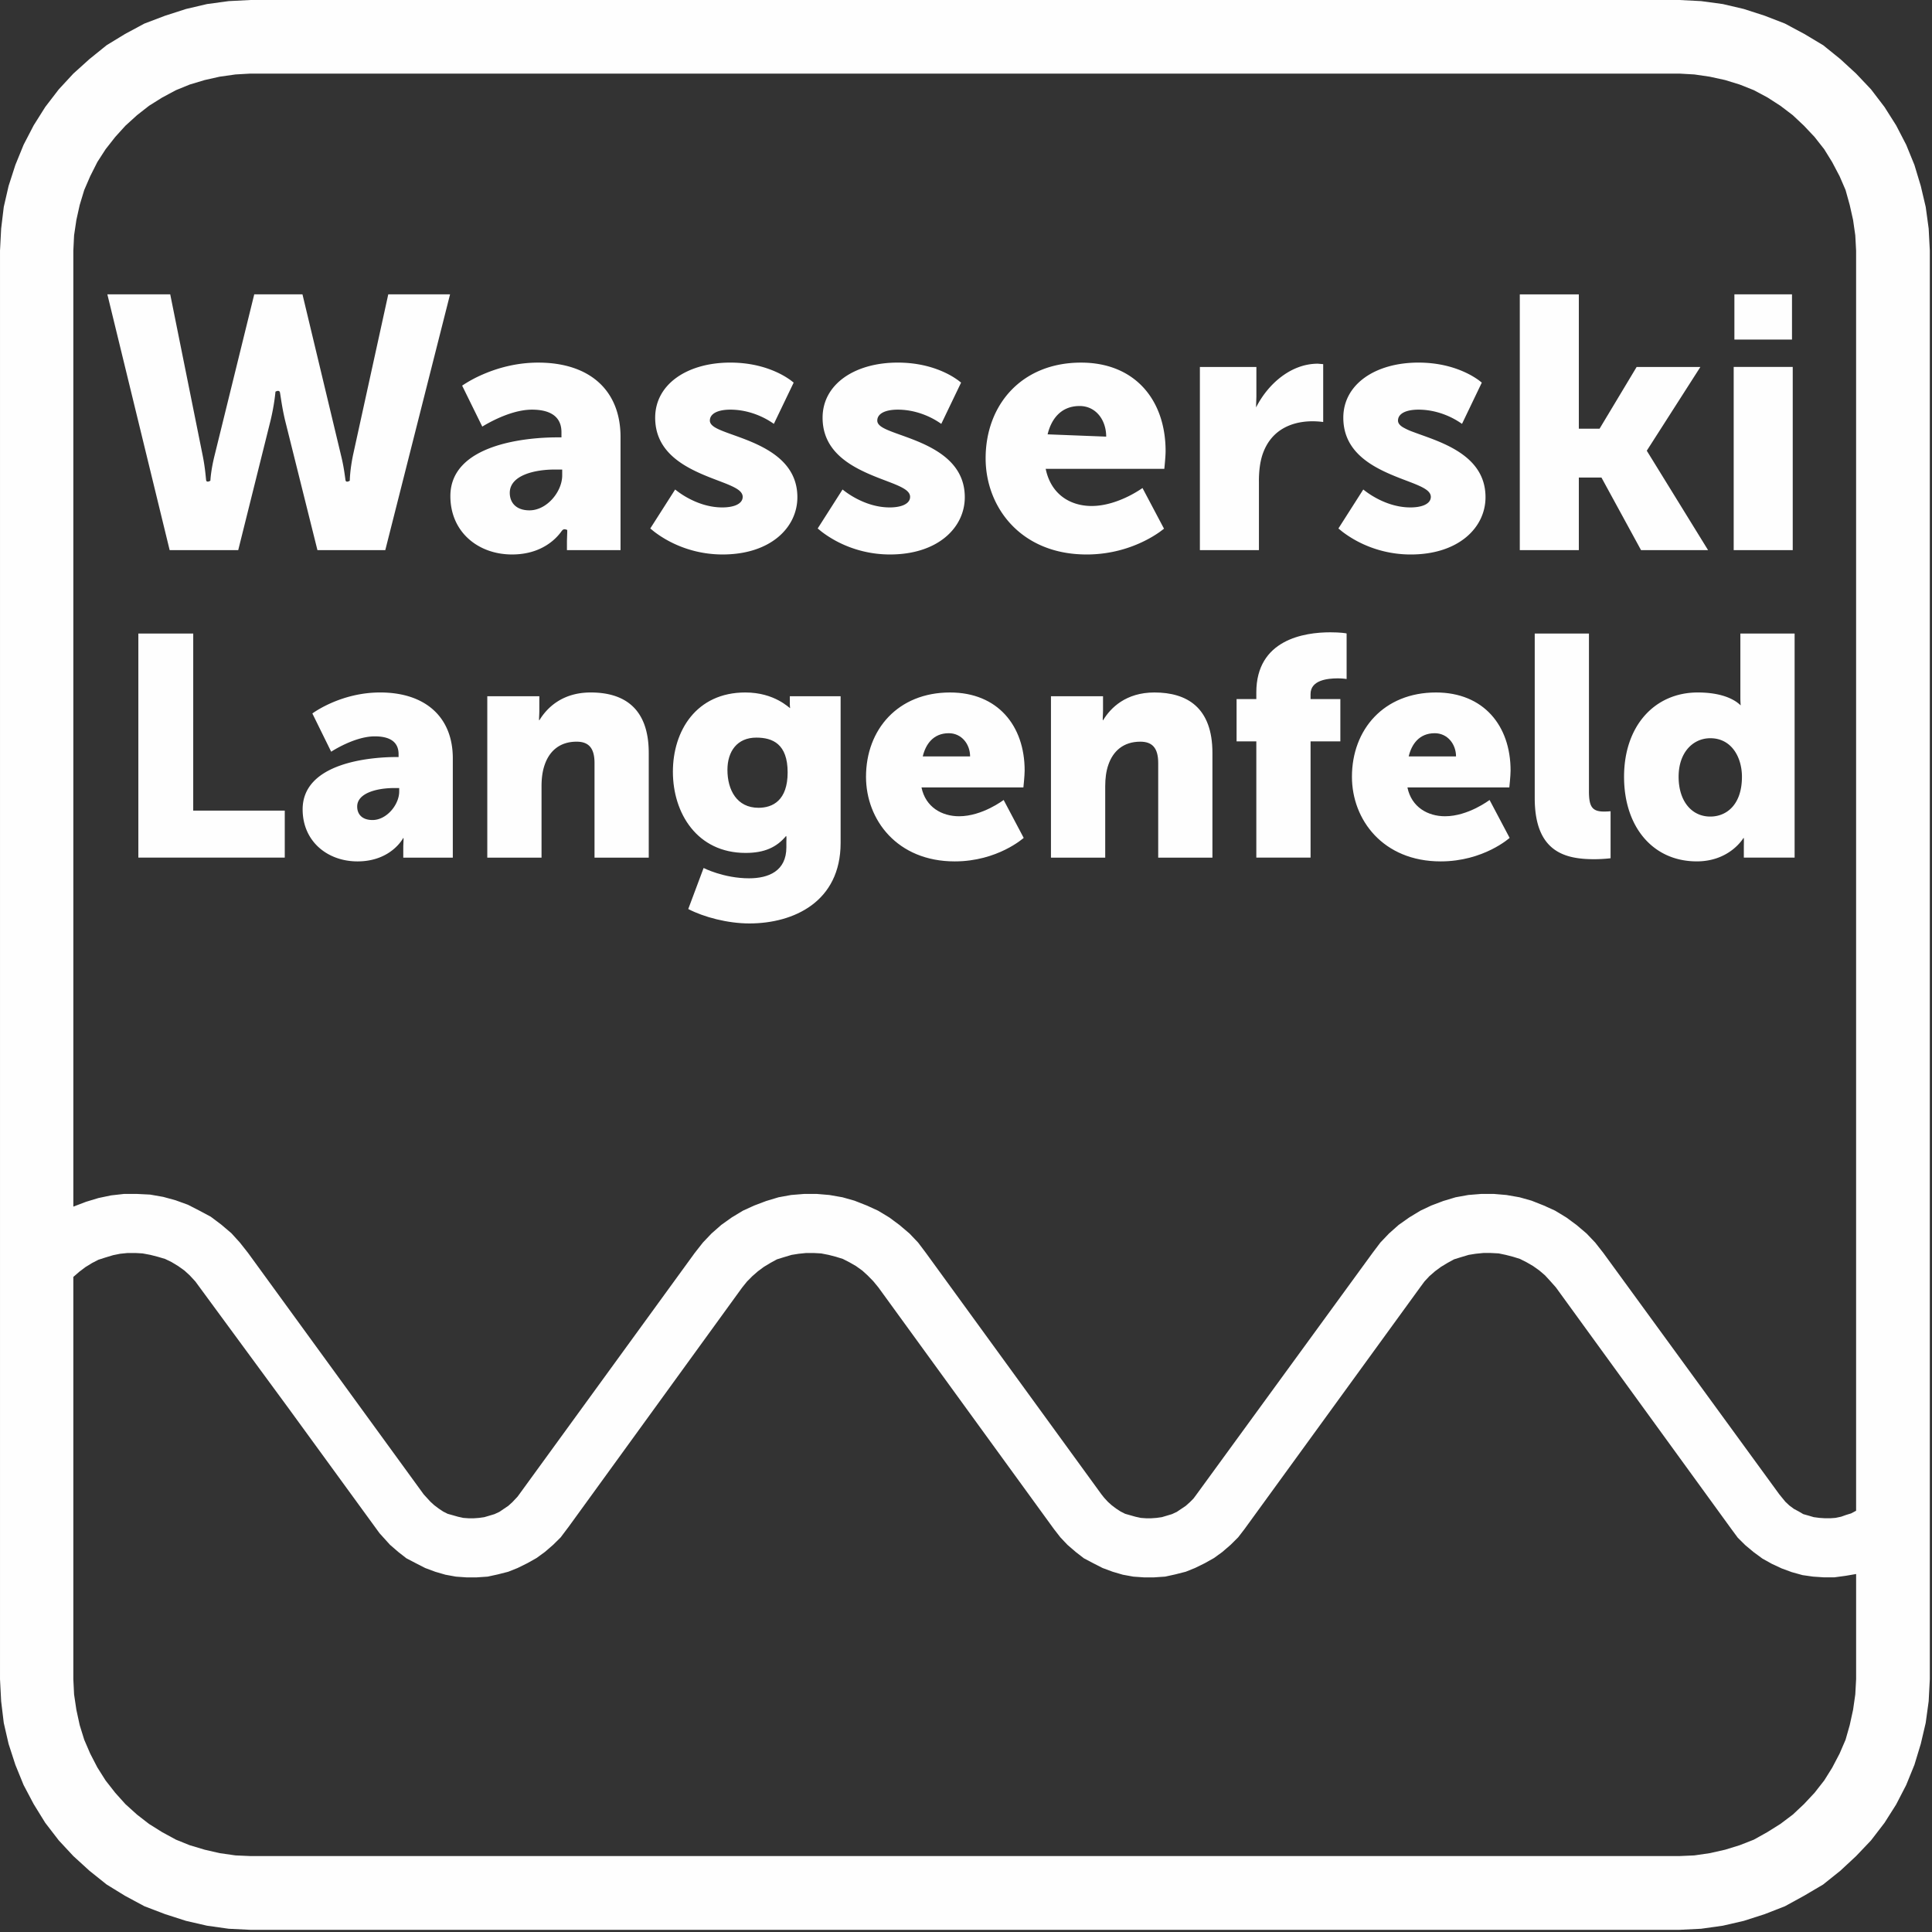
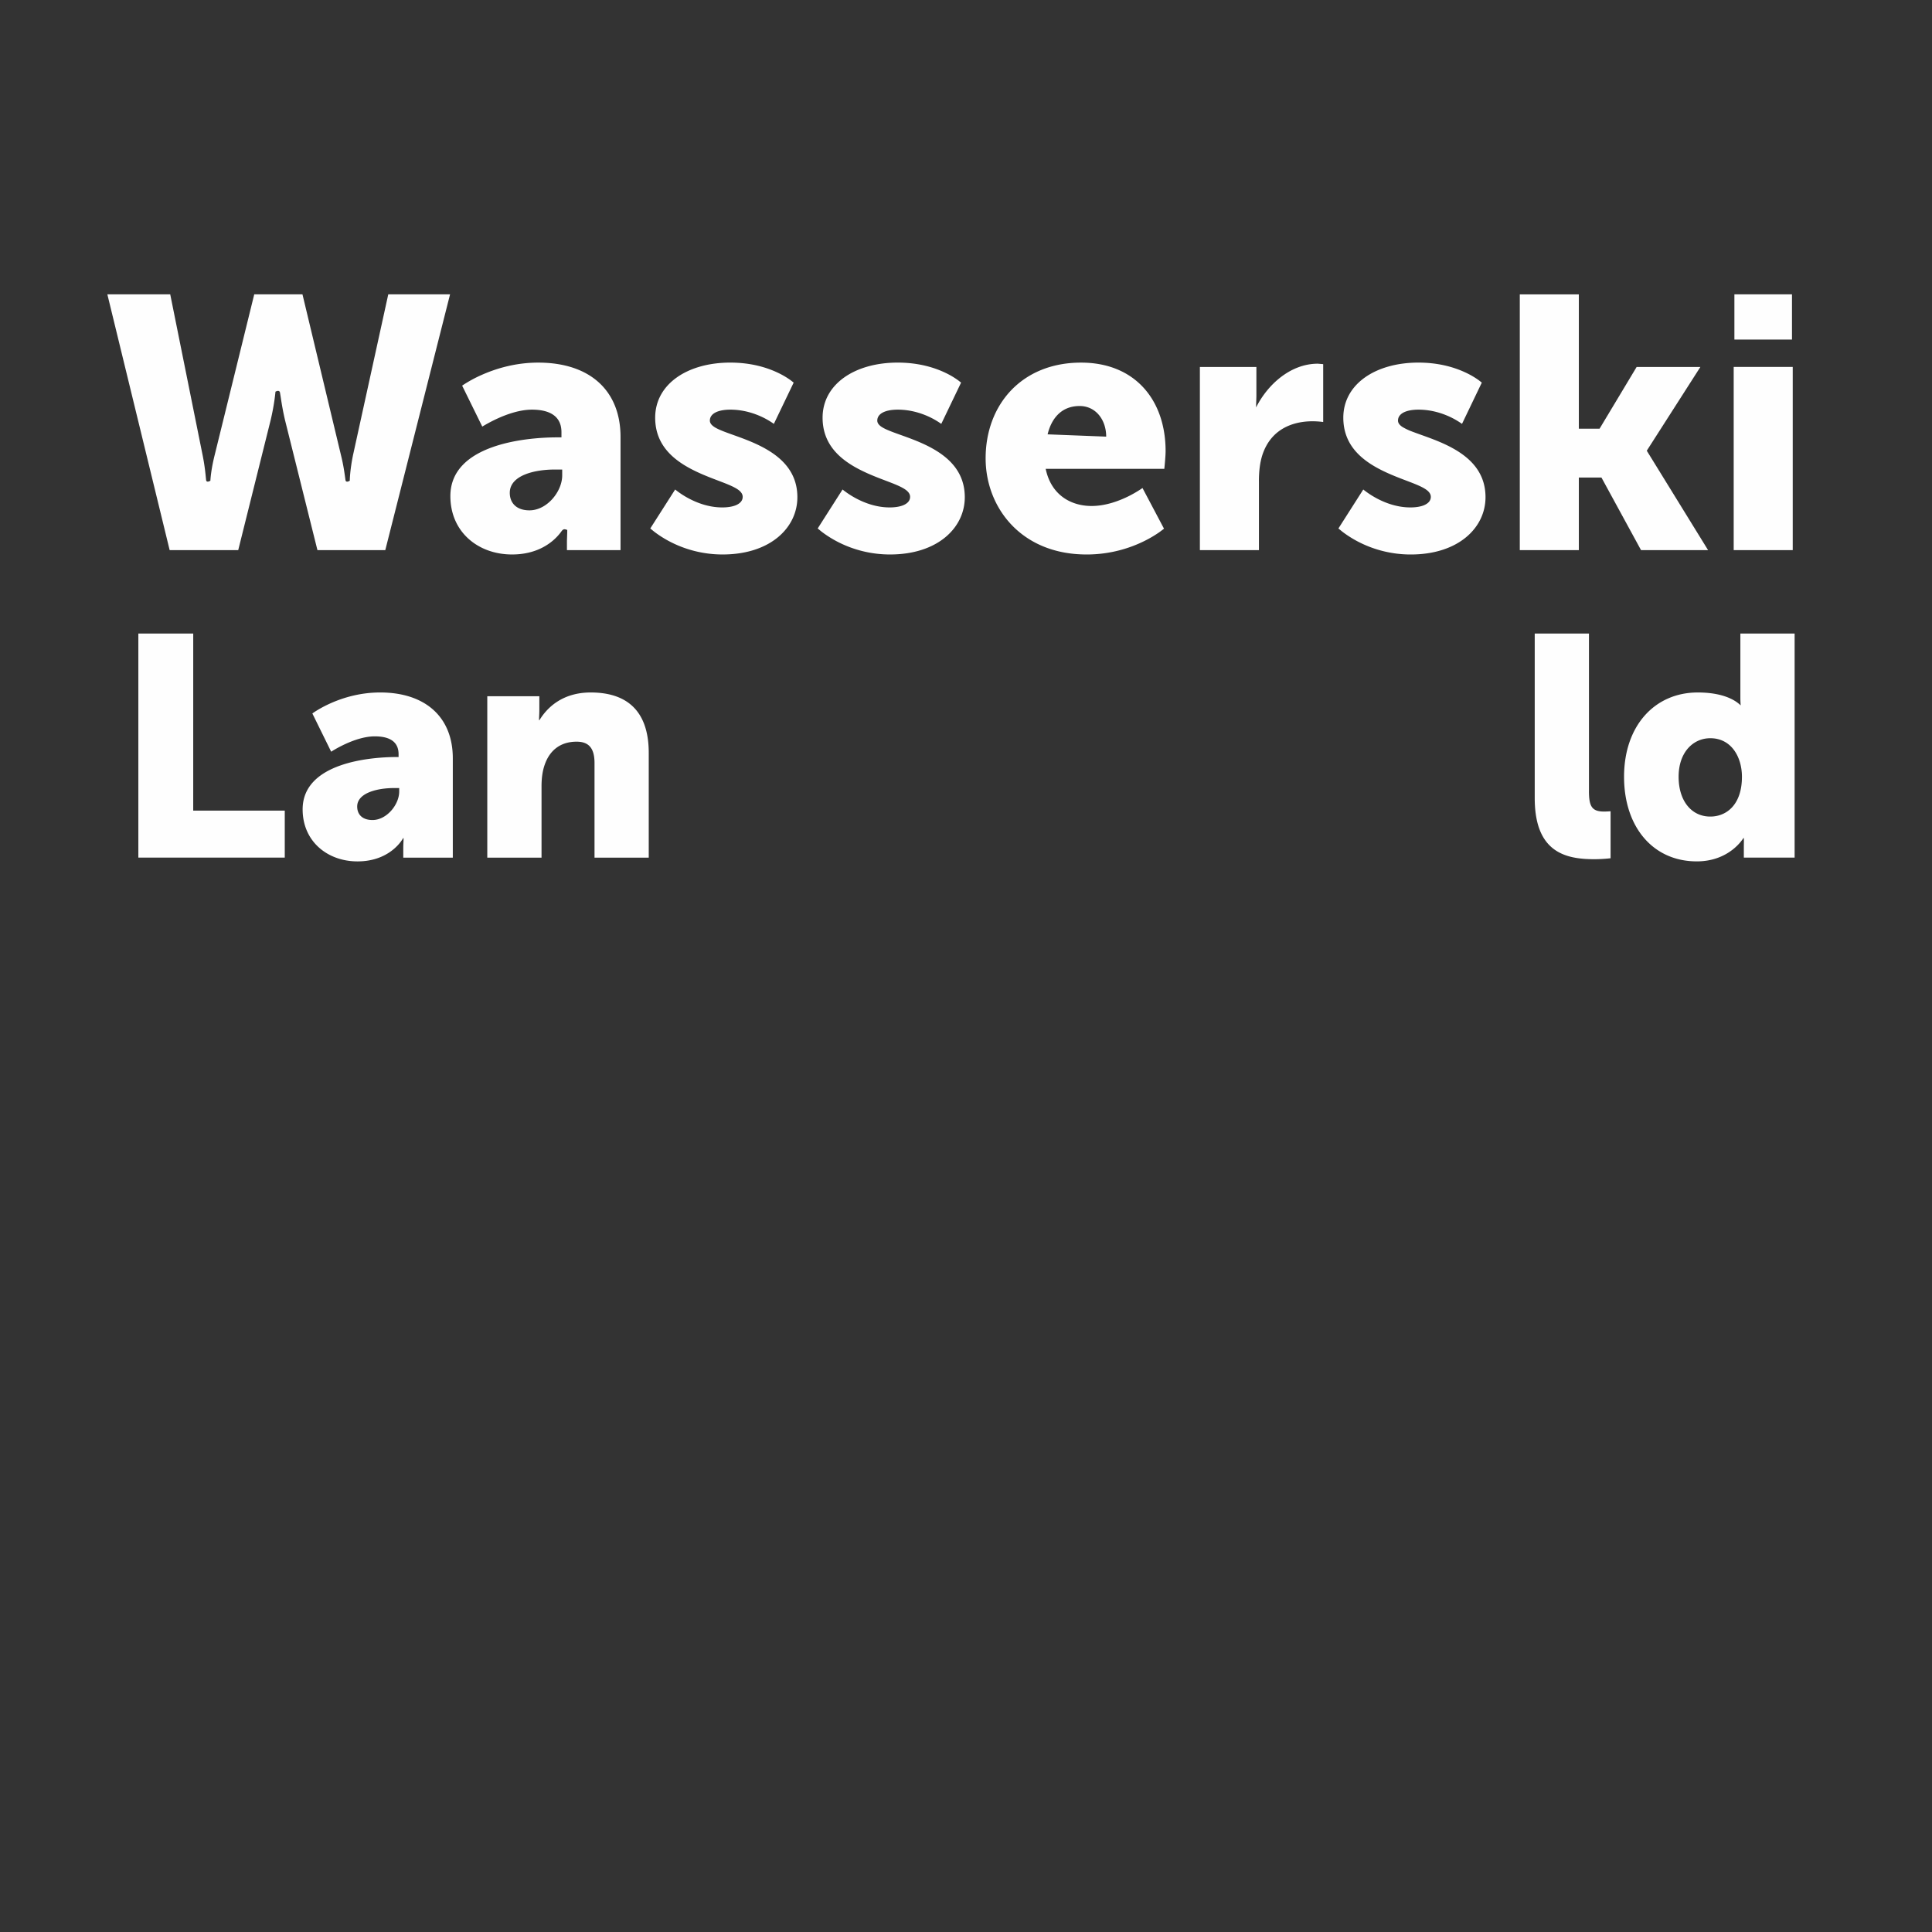
<svg xmlns="http://www.w3.org/2000/svg" width="118" height="118" viewBox="0 0 118 118">
  <rect x="0" y="0" width="118" height="118" fill="#333333" stroke="none" />
  <g fill="#FEFEFE" fill-rule="evenodd">
    <path d="M23.214 42.294c-2.432 0-4.136 1.282-4.136 1.282l1.149 2.336s1.417-.938 2.662-.938c.823 0 1.455.268 1.455 1.09v.173h-.134c-1.532 0-5.726.325-5.726 3.196 0 1.953 1.513 3.178 3.35 3.178 2.069 0 2.797-1.436 2.797-1.436.038 0 0 .287 0 .613v.593h3.025v-6.068c0-2.507-1.665-4.02-4.442-4.02zm1.168 6.048c0 .804-.766 1.742-1.628 1.742-.651 0-.938-.364-.938-.823 0-.823 1.206-1.13 2.26-1.13h.306v.21zM33.718 33.06c.246-.2.42-.402.532-.55.109-.147.159-.244.396-.14l-.002.166-.017.491v.573H37.9v-6.913c0-2.83-1.867-4.54-5.03-4.54-1.39 0-2.57.365-3.406.732a7.747 7.747 0 00-1.238.674l1.23 2.502c.162-.099.49-.29.906-.482.596-.274 1.384-.553 2.13-.553.968 0 1.8.321 1.8 1.378v.315h-.27c-1.824 0-6.515.398-6.515 3.587 0 2.188 1.689 3.565 3.766 3.565 1.168 0 1.952-.404 2.444-.805m.15-4.382h.47v.36c0 .981-.926 2.132-2 2.132-.814 0-1.202-.47-1.202-1.069 0-1.084 1.549-1.423 2.733-1.423M76.89 29.392c0-.628.069-1.151.206-1.587.578-1.78 2.132-2.075 3.06-2.075.29 0 .523.025.66.045V22.24l-.328-.027c-1.648 0-3.051 1.244-3.771 2.672l.002-.167.017-.491v-1.814h-3.451V33.6h3.606v-4.208zM36.081 42.294c-1.742 0-2.68.938-3.14 1.703-.039 0 0-.287 0-.612v-.861h-3.179v9.857h3.313v-4.364c0-.48.057-.92.191-1.302.287-.842.92-1.416 1.953-1.416.728 0 1.092.383 1.092 1.302v5.78h3.312v-6.393c0-2.775-1.55-3.694-3.542-3.694M86.969 30.86c-.23.093-.529.132-.825.132-.847 0-1.593-.297-2.124-.59a5.264 5.264 0 01-.756-.505l-1.518 2.38.233.191c.2.154.499.362.884.57a6.965 6.965 0 003.303.828c2.908 0 4.564-1.632 4.564-3.499 0-1.768-1.277-2.693-2.604-3.29-.666-.299-1.332-.51-1.832-.702a3.611 3.611 0 01-.626-.29c-.151-.097-.283-.224-.283-.396 0-.267.19-.436.42-.533.231-.097.531-.136.827-.136.821 0 1.514.24 2.002.477.244.12.438.238.661.391l1.209-2.52-.179-.14a4.88 4.88 0 00-.739-.439c-.657-.32-1.643-.643-2.954-.643-2.615 0-4.587 1.312-4.587 3.366 0 1.79 1.278 2.721 2.606 3.334.666.31 1.333.532 1.833.74.252.105.471.21.629.324.155.112.277.253.277.435 0 .26-.194.421-.421.514M23.532 33.6l3.956-15.622h-3.774l-2.153 9.819c-.197.962-.197 1.563-.197 1.563s-.224.148-.262-.03l-.048-.343a11.314 11.314 0 00-.228-1.186l-2.352-9.823h-2.946L13.11 27.8c-.24.96-.26 1.56-.26 1.56s-.23.145-.261-.034l-.035-.344a12.3 12.3 0 00-.18-1.187l-1.977-9.818h-3.84L10.362 33.6h4.188l1.974-7.916c.242-1.01.3-1.76.3-1.76s.232-.143.277.053l.063.403c.052.336.129.798.25 1.304l1.974 7.916h4.145zM66.36 33.866c1.498 0 2.7-.41 3.528-.82.413-.204.733-.408.95-.562l.256-.193-1.314-2.484a7.001 7.001 0 01-.868.509c-.59.29-1.396.588-2.24.588-1.26 0-2.474-.668-2.805-2.27h7.246c.024-.231.078-.79.078-1.082 0-3.117-1.866-5.405-5.164-5.405-3.613 0-5.828 2.559-5.828 5.848 0 2.98 2.15 5.87 6.161 5.87m-.42-9.067c.986 0 1.622.843 1.622 1.87l-3.577-.14c.206-.868.768-1.73 1.954-1.73M11.802 38.695H8.45v13.686h8.942v-2.87h-5.591zM58.926 30.367c0-1.768-1.278-2.693-2.604-3.29-.666-.299-1.332-.51-1.832-.702-.25-.096-.47-.19-.626-.29-.151-.097-.283-.224-.283-.396 0-.267.19-.436.42-.533.23-.097.53-.136.827-.136.82 0 1.514.24 2.002.477.244.12.438.238.66.391l1.21-2.52-.18-.14a4.87 4.87 0 00-.738-.44c-.657-.32-1.643-.642-2.954-.642-2.615 0-4.587 1.312-4.587 3.366 0 1.79 1.278 2.72 2.606 3.334.666.31 1.333.532 1.833.74.252.105.47.21.629.324.155.112.277.253.277.435 0 .26-.194.421-.421.514-.23.094-.53.133-.825.133-.847 0-1.593-.297-2.124-.59a5.29 5.29 0 01-.756-.505l-1.518 2.38.233.191c.2.154.499.362.884.57a6.966 6.966 0 003.303.827c2.908 0 4.564-1.63 4.564-3.498M97.048 48.304v-9.609h-3.312v10.049c0 3.312 1.876 3.733 3.637 3.733.537 0 .996-.058.996-.058v-2.871s-.191.019-.402.019c-.747 0-.92-.325-.92-1.263M48.701 30.367c0-1.768-1.278-2.693-2.604-3.29-.666-.299-1.332-.51-1.832-.702-.25-.096-.47-.19-.626-.29-.15-.097-.283-.224-.283-.396 0-.267.19-.436.42-.533.231-.097.531-.136.827-.136.82 0 1.514.24 2.002.477.244.12.438.238.66.391l1.21-2.52-.179-.14a4.87 4.87 0 00-.739-.44c-.657-.32-1.643-.642-2.954-.642-2.615 0-4.587 1.312-4.587 3.366 0 1.79 1.278 2.72 2.606 3.334.666.31 1.333.532 1.833.74.252.105.471.21.63.324.154.112.276.253.276.435 0 .26-.194.421-.42.514-.23.094-.53.133-.826.133-.847 0-1.593-.297-2.124-.59a5.207 5.207 0 01-.755-.505l-1.519 2.38.233.191c.2.154.498.362.884.57a6.966 6.966 0 003.303.827c2.908 0 4.564-1.63 4.564-3.498M105.888 33.6h3.606V22.412h-3.606zM105.931 20.741h3.518v-2.763h-3.518zM106.296 42.638c0 .25.02.44.02.44-.039 0-.633-.784-2.624-.784-2.623 0-4.5 2.028-4.5 5.15 0 3.061 1.762 5.166 4.443 5.166 2.03 0 2.853-1.435 2.853-1.435.038 0 .02.25.02.555v.651h3.101V38.695h-3.313v3.943zm-1.838 7.235c-1.149 0-1.934-.957-1.934-2.43 0-1.513.9-2.355 1.934-2.355 1.302 0 1.934 1.167 1.934 2.355 0 1.703-.938 2.43-1.934 2.43z" />
-     <path d="M15.293 0l-1.325.068-1.325.18-1.28.3-1.282.413-1.26.478-1.185.637-1.122.684-1.053.85-.982.886-.89.962-.826 1.076-.706 1.121-.616 1.187-.503 1.233-.414 1.284-.294 1.278-.16 1.325-.07 1.35v87.246l.07 1.348.16 1.325.294 1.28.414 1.277.503 1.235.616 1.166.706 1.143.826 1.073.89.957.982.896 1.053.842 1.122.69 1.185.637 1.26.482 1.283.412 1.279.294 1.325.187 1.325.065h87.28l1.325-.065 1.327-.187 1.277-.294 1.282-.412 1.234-.482 1.164-.638 1.169-.689 1.052-.842.963-.896.91-.957.824-1.073.709-1.118.615-1.19.503-1.236.388-1.277.3-1.28.182-1.325.07-1.348V15.312l-.07-1.35-.181-1.325-.301-1.278-.388-1.284-.503-1.233-.615-1.187-.71-1.12-.822-1.077-.911-.962-.963-.886-1.052-.85-1.145-.684-1.188-.637-1.234-.478-1.282-.414-1.277-.299-1.327-.18L102.573 0h-87.28zM4.479 15.311l.046-.937.14-.94.203-.915.277-.914.365-.844.436-.865.503-.78.592-.754.618-.682.708-.643.732-.574.802-.503.846-.453.842-.344.917-.275.91-.204.966-.137.91-.052h87.28l.914.052.938.137.936.204.893.275.866.344.846.453.78.503.754.574.683.643.643.682.592.753.483.781.456.865.365.844.254.914.205.915.135.94.05.937v76.96l-.301.161-.298.091-.32.113-.34.071-.321.023h-.32l-.344-.023-.344-.045-.318-.094-.32-.09-.276-.162-.297-.159-.274-.203-.247-.232-.37-.453L97.93 76.53l-.5-.638-.526-.553-.62-.526-.617-.454-.685-.416-.688-.313-.75-.297-.734-.207-.802-.14-.752-.064h-.8l-.776.063-.778.141-.754.227-.732.277-.662.313-.685.416-.643.454-.592.526-.527.553-.48.637L73.084 91.27l-.185.25-.226.228-.253.226-.274.184-.274.184-.296.137-.3.09-.317.094-.323.045-.32.023h-.32l-.32-.023-.32-.07-.32-.09-.316-.09-.277-.14-.276-.18-.274-.208-.23-.207-.227-.247-.163-.206-10.717-14.74-.48-.638-.526-.553-.62-.526-.613-.454-.688-.416-.685-.313-.755-.297-.731-.207-.8-.14-.754-.064h-.801l-.78.063-.774.141-.754.227-.732.277-.686.313-.688.416-.636.454-.598.526-.526.553-.5.637-10.814 14.876-.323.343-.25.226-.274.184-.272.184-.297.137-.3.09-.32.094-.316.045-.322.023h-.322l-.322-.023-.318-.07-.317-.09-.321-.09-.276-.14-.27-.18-.276-.208-.228-.207-.414-.453-10.723-14.74-.503-.638-.521-.574-.62-.526-.638-.48-.69-.369-.708-.363-.754-.273-.753-.206-.798-.14-.78-.039h-.824l-.776.087-.775.162-.76.23-.775.295V15.312zm66.02 81.028l.667-.045.615-.135.639-.163.569-.229.597-.293.572-.322.503-.367.503-.435.457-.454.388-.504 10.723-14.76.272-.368.298-.32.343-.299.364-.269.414-.25.39-.212.433-.134.458-.137.433-.069.457-.046h.458l.482.025.43.09.436.112.432.134.415.21.387.225.39.278.342.293.32.348.344.388 10.719 14.761.389.527.458.454.523.436.529.388.572.318.593.276.615.227.665.185.64.091.664.045h.637l.687-.093.645-.11v6.421l-.051.934-.135.938-.205.937-.254.892-.365.847-.456.868-.483.772-.592.756-.643.687-.683.641-.754.568-.802.503-.824.46-.866.34-.893.275-.936.21-.938.137-.913.04h-87.28l-.911-.04-.965-.138-.911-.209-.917-.275-.842-.34-.846-.46-.802-.503-.732-.568-.708-.64-.618-.688-.592-.756-.503-.797-.436-.843-.365-.847-.277-.892-.203-.937-.14-.938-.046-.934V77.99l.369-.32.364-.276.41-.252.392-.202.435-.139.456-.138.433-.088.457-.046h.48l.434.025.48.09.436.112.456.134.39.188.409.247.389.278.32.293.342.37 5.692 7.746 5.558 7.632.64.707.502.435.5.39.575.3.57.292.617.23.619.18.64.117.638.045h.64l.662-.045.619-.135.639-.163.573-.229.593-.293.572-.322.502-.367.503-.435.459-.454.5-.664 10.588-14.6.298-.368.318-.32.342-.299.363-.269.414-.25.39-.212.433-.134.458-.137.436-.069.455-.046h.46l.454.025.46.09.433.112.432.134.41.21.392.225.388.278.322.293.342.348.319.388 10.723 14.761.392.504.43.454.503.435.504.39.569.3.572.292.62.23.614.18.644.117.638.045h.639z" />
    <path d="M96.43 29.166h1.381l2.418 4.434h4.094l-3.744-6.072 3.274-5.115H99.96l-2.263 3.769H96.43v-8.203h-3.606v15.62h3.606z" />
    <g>
-       <path d="M62.582 47.06c0-2.737-1.647-4.766-4.557-4.766-3.18 0-5.132 2.259-5.132 5.149 0 2.622 1.896 5.168 5.419 5.168 2.623 0 4.212-1.436 4.212-1.436l-1.225-2.316s-1.302.995-2.72.995c-1.052 0-2.048-.554-2.297-1.76h6.223s.077-.71.077-1.034zm-6.223-.861c.172-.728.632-1.417 1.589-1.417.785 0 1.302.67 1.302 1.417h-2.891zM48.24 43.021c0 .115.019.23.019.23-.057 0-.938-.957-2.738-.957-2.987 0-4.423 2.335-4.423 4.842 0 2.527 1.474 4.958 4.442 4.958 1.149 0 1.896-.345 2.47-1.034.039 0 .019.25.019.364v.325c0 1.455-1.091 1.895-2.278 1.895-1.551 0-2.777-.63-2.777-.63l-.938 2.506c.957.498 2.413.881 3.734.881 2.7 0 5.572-1.32 5.572-4.92v-8.958H48.24v.498zm-1.915 6.316c-1.321 0-1.896-1.09-1.896-2.316 0-1.129.594-1.97 1.762-1.97.996 0 1.915.382 1.915 2.123 0 1.723-.92 2.163-1.781 2.163zM92.261 47.06c0-2.737-1.647-4.766-4.557-4.766-3.179 0-5.132 2.259-5.132 5.149 0 2.622 1.896 5.168 5.419 5.168 2.623 0 4.212-1.436 4.212-1.436l-1.225-2.316s-1.302.995-2.719.995c-1.053 0-2.049-.554-2.298-1.76h6.223s.077-.71.077-1.034zm-6.223-.861c.172-.728.632-1.417 1.589-1.417.785 0 1.302.67 1.302 1.417h-2.891zM76.732 42.294v.402h-1.206v2.584h1.206v7.1h3.313v-7.1h1.819v-2.584h-1.82v-.306c0-.843 1.016-.958 1.667-.958.306 0 .536.039.536.039v-2.776c0-.02-.402-.076-.996-.076-1.59 0-4.52.44-4.52 3.675M70.509 42.294c-1.743 0-2.681.938-3.14 1.703-.04 0 0-.287 0-.612v-.861h-3.18v9.857h3.314v-4.364c0-.48.057-.92.19-1.302.288-.842.92-1.416 1.954-1.416.728 0 1.092.383 1.092 1.302v5.78h3.312v-6.393c0-2.775-1.551-3.694-3.542-3.694" />
-     </g>
+       </g>
  </g>
</svg>